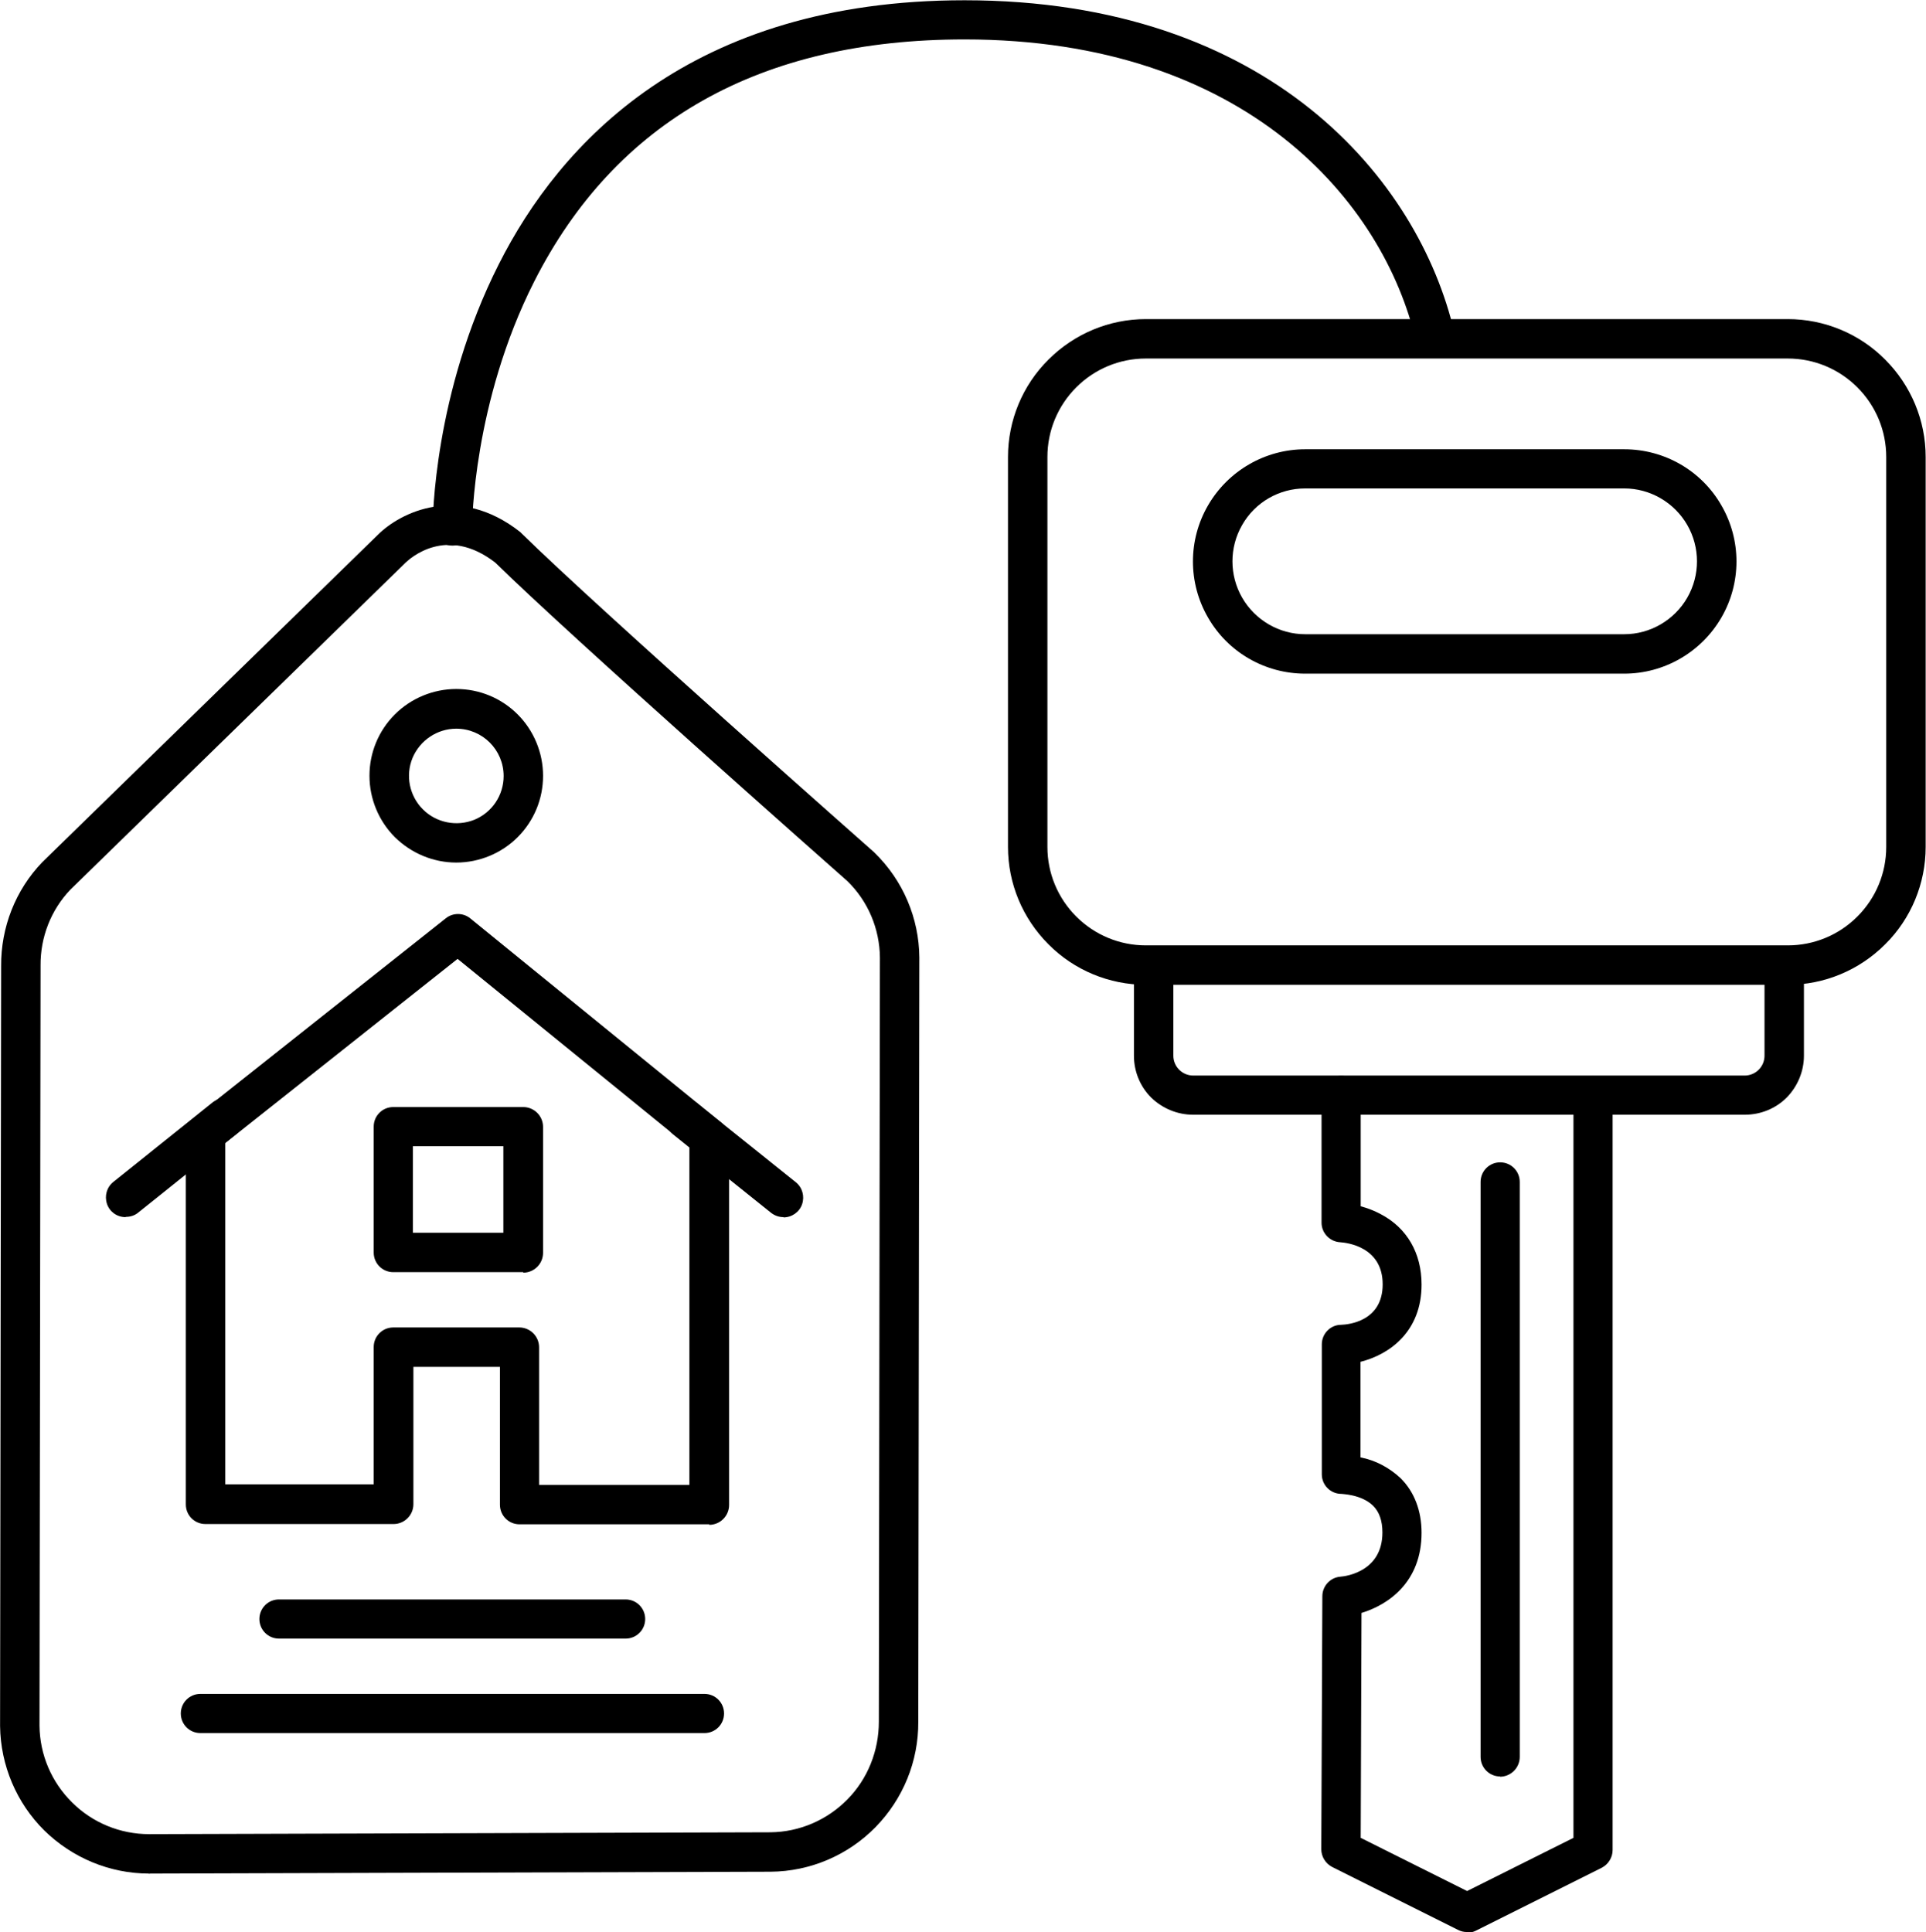
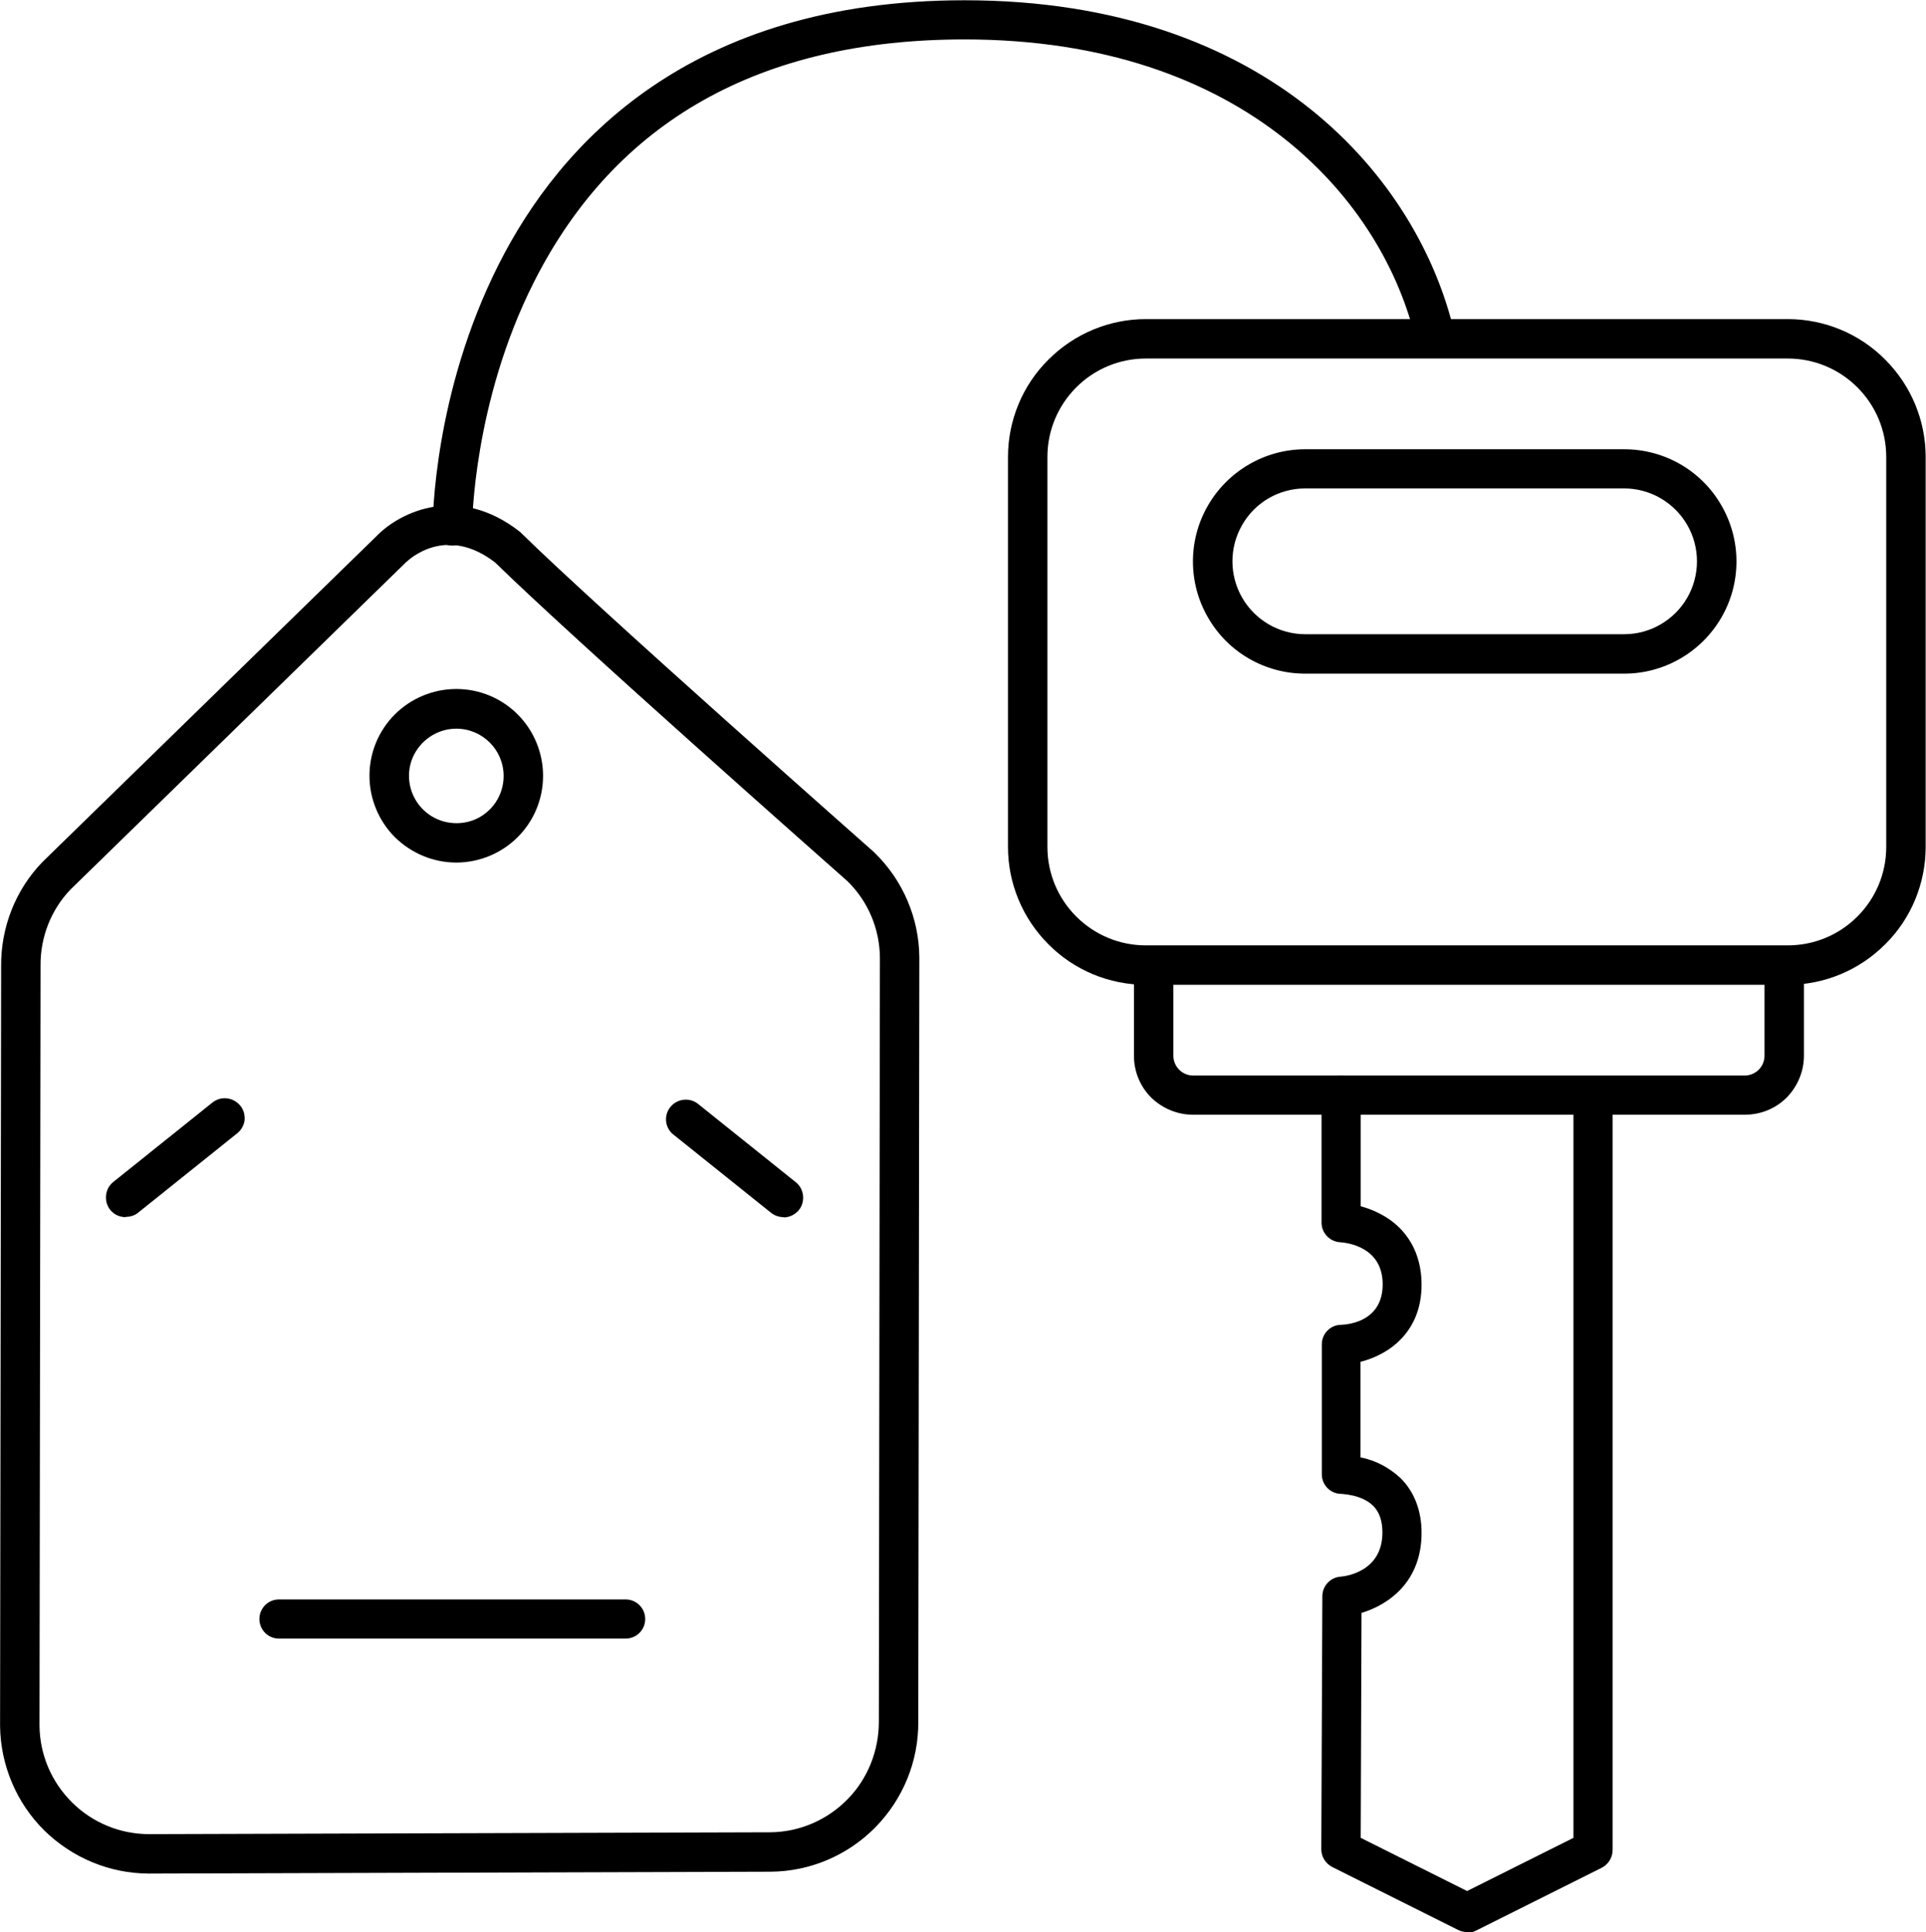
<svg xmlns="http://www.w3.org/2000/svg" xml:space="preserve" width="1.242in" height="1.246in" version="1.1" style="shape-rendering:geometricPrecision; text-rendering:geometricPrecision; image-rendering:optimizeQuality; fill-rule:evenodd; clip-rule:evenodd" viewBox="0 0 7276 7302">
  <defs>
    <style type="text/css">
   
    .fil0 {fill:black;fill-rule:nonzero}
   
  </style>
  </defs>
  <g id="Layer_x0020_1">
    <g id="_808066896">
      <path class="fil0" d="M562 7081c-148,0 -290,-59 -396,-163 -105,-104 -165,-246 -167,-394l4 -2873 0 0c-1,-146 54,-287 155,-392l2 -2 1267 -1236c84,-84 303,-195 538,-10 2,2 4,4 6,6 291,286 1320,1194 1330,1203l0 0c1,1 2,2 3,3 107,104 168,247 169,396l-4 2888c1,149 -57,292 -162,399 -104,106 -247,167 -396,168l-2345 7 -5 1zm-297 -3719c-74,77 -114,181 -113,287l-4 2873 0 0c1,109 45,213 123,290 77,77 182,120 291,120l4 0 2344 -7c110,-1 214,-46 291,-124 77,-78 119,-184 119,-294l4 -2888c-1,-109 -45,-213 -123,-289 -60,-53 -1036,-915 -1331,-1204 -184,-142 -322,-15 -338,0l-1266 1235z" />
      <path class="fil0" d="M6755 3722l-2426 0c-138,0 -271,-55 -368,-153 -98,-98 -153,-230 -153,-368l0 -1474c0,-138 55,-271 153,-368 98,-98 230,-153 368,-153l2426 0c138,0 271,55 368,153 98,98 153,230 153,368l0 1474c0,138 -55,271 -153,368 -98,98 -230,153 -368,153zm-2426 -2367c-99,0 -193,39 -263,109 -70,70 -109,164 -109,263l0 1474c0,99 39,193 109,263 70,70 164,109 263,109l2426 0c99,0 193,-39 263,-109 70,-70 109,-164 109,-263l0 -1474c0,-99 -39,-193 -109,-263 -70,-70 -164,-109 -263,-109l-2426 0z" />
      <path class="fil0" d="M6137 2546l-1206 0c-152,0 -292,-81 -367,-212 -76,-131 -76,-293 0,-424 76,-131 216,-212 367,-212l1206 0c152,0 292,81 367,212 76,131 76,293 0,424 -76,131 -216,212 -367,212zm-1206 -700c-98,0 -189,52 -238,138 -49,85 -49,190 0,275 49,85 140,138 238,138l1206 0c98,0 189,-53 238,-138 49,-85 49,-190 0,-275 -49,-85 -140,-138 -238,-138l-1206 0z" />
      <path class="fil0" d="M6591 4213l-2084 0c-59,0 -116,-24 -158,-65 -42,-42 -65,-99 -65,-158l0 -342 149 0 0 342c0,20 8,39 22,53 14,14 33,22 53,22l2084 0c20,0 39,-8 53,-22 14,-14 22,-33 22,-53l0 -342 149 0 0 342c0,59 -24,116 -65,158 -42,42 -99,65 -158,65l0 0z" />
      <path class="fil0" d="M5542 7302c-12,0 -23,-3 -33,-8l-476 -238c-25,-13 -41,-39 -41,-67l4 -956c0,-39 30,-71 68,-74 26,-2 159,-22 159,-167 0,-45 -12,-78 -35,-101 -45,-44 -119,-44 -119,-45l-1 0c-41,0 -74,-33 -74,-74l0 -491c0,-41 33,-74 73,-74 26,-1 157,-12 157,-153 0,-141 -133,-157 -160,-159 -40,-2 -71,-35 -71,-74l0 -481c0,-41 33,-74 74,-74 41,0 74,33 74,74l0 419c26,7 52,17 76,30 99,52 154,147 154,266 0,177 -120,264 -231,292l0 361c57,11 109,39 151,78 52,51 80,123 80,207 0,186 -125,272 -227,303l-3 850 402 201 402 -201 0 -2805c0,-41 33,-74 74,-74 41,0 74,33 74,74l0 2851c0,28 -16,54 -41,67l-476 238c-10,5 -22,8 -33,8l0 0z" />
      <path class="fil0" d="M1723 3260c-87,0 -170,-35 -232,-96 -61,-61 -96,-145 -96,-232 0,-87 34,-170 96,-232 61,-61 145,-96 232,-96 87,0 170,34 232,96 61,61 96,145 96,232 0,87 -34,170 -96,232 -61,61 -145,96 -232,96zm0 -506c-72,0 -137,44 -165,110 -28,67 -12,144 39,195 51,51 128,66 195,39 67,-28 110,-93 110,-165 0,-99 -80,-179 -179,-179l0 0z" />
-       <path class="fil0" d="M2679 5761l-717 0c-41,0 -74,-33 -74,-74l0 -521 -327 0 0 519c0,20 -8,39 -22,53 -14,14 -33,22 -53,22l-711 0c-41,0 -74,-33 -74,-74l0 -1401c0,-23 10,-44 28,-58l954 -756 0 0c27,-22 66,-22 93,0l950 773c17,14 27,35 28,58l0 1386c0,20 -8,39 -22,53 -14,14 -33,22 -53,22l0 0zm-643 -149l568 0 0 -1276 -876 -712 -878 696 0 1290 561 0 0 -519c0,-41 33,-74 74,-74l476 0c20,0 39,8 53,22 14,14 22,33 22,53l0 521zm-60 -804l-491 0c-41,0 -74,-33 -74,-74l0 -476c0,-41 33,-74 74,-74l491 0c20,0 39,8 53,22 14,14 22,33 22,53l0 476c0,20 -8,39 -22,53 -14,14 -33,22 -53,22zm-417 -149zm0 0l342 0 0 -327 -342 0 0 327z" />
      <path class="fil0" d="M473 4600c-32,0 -60,-20 -70,-50 -10,-30 -1,-63 24,-83l372 -298c15,-13 35,-20 56,-18 20,2 39,12 52,28 13,16 18,36 16,56 -3,20 -14,38 -30,50l-372 298c-13,11 -30,16 -46,16z" />
      <path class="fil0" d="M2959 4600c-17,0 -33,-6 -46,-16l-372 -298c-30,-26 -34,-71 -9,-102 25,-31 70,-37 102,-14l372 298c25,20 34,53 24,83 -10,30 -39,50 -70,50z" />
      <path class="fil0" d="M1708 2062c-41,0 -74,-33 -74,-74 0,-20 3,-502 250,-990 230,-455 722,-997 1760,-997 1151,0 1716,677 1851,1256 9,40 -16,80 -56,89 -40,9 -80,-16 -89,-56 -122,-526 -642,-1141 -1706,-1141 -772,0 -1319,308 -1627,916 -231,457 -234,918 -234,923 0,41 -33,74 -74,74l0 0z" />
      <path class="fil0" d="M2363 6193l-1310 0c-41,0 -74,-33 -74,-74 0,-41 33,-74 74,-74l1310 0c41,0 74,33 74,74 0,41 -33,74 -74,74z" />
-       <path class="fil0" d="M2661 6550l-1905 0c-41,0 -74,-33 -74,-74 0,-41 33,-74 74,-74l1905 0c41,0 74,33 74,74 0,41 -33,74 -74,74z" />
-       <path class="fil0" d="M5668 6714c-41,0 -74,-33 -74,-74l0 -2173c0,-41 33,-74 74,-74 41,0 74,33 74,74l0 2173c0,20 -8,39 -22,53 -14,14 -33,22 -53,22z" />
    </g>
  </g>
</svg>